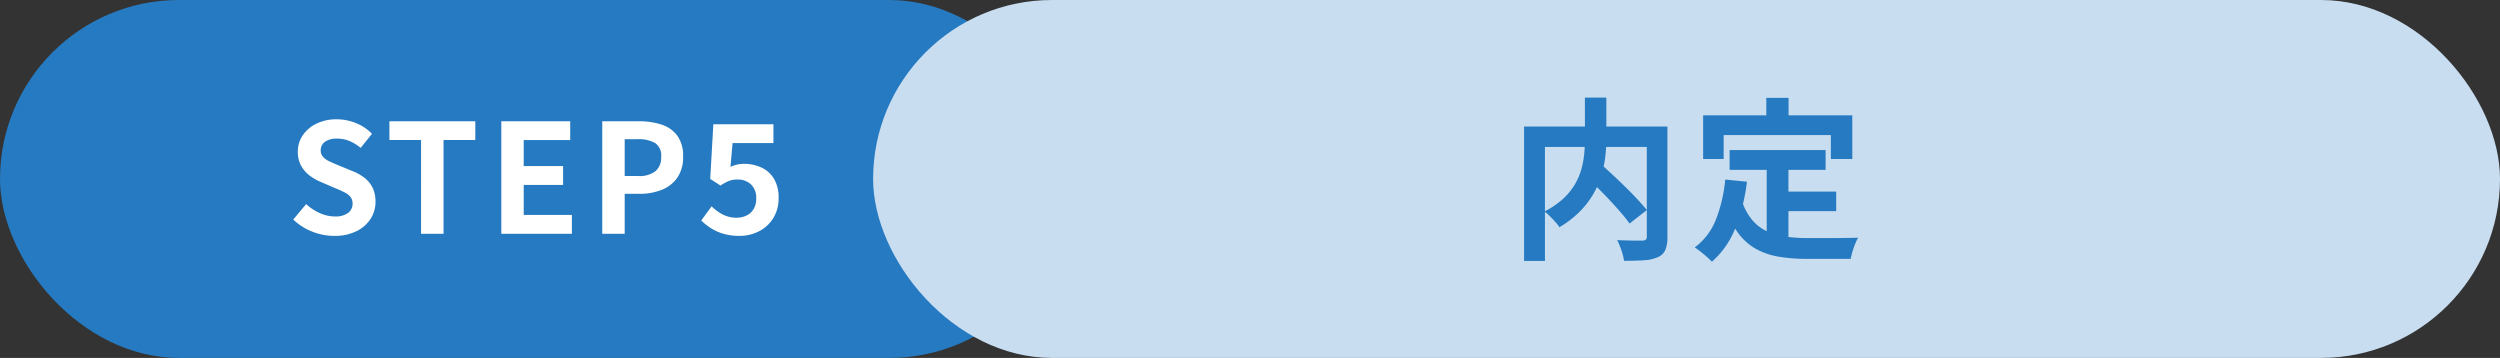
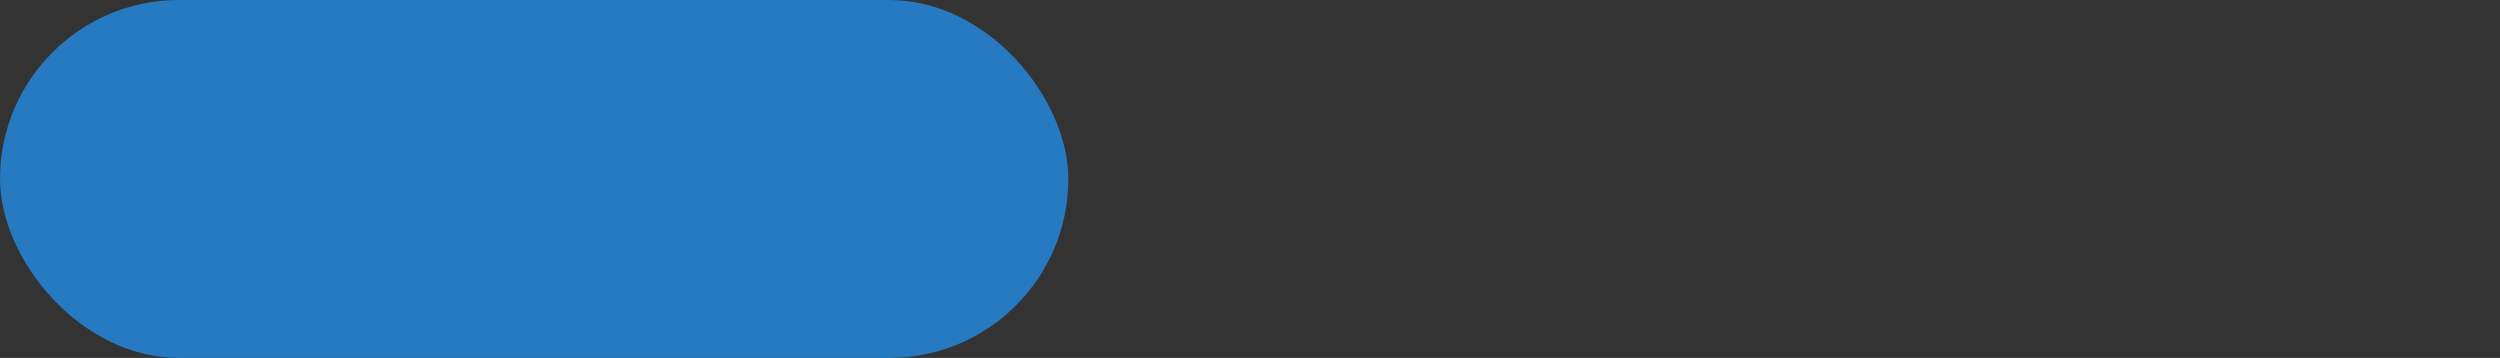
<svg xmlns="http://www.w3.org/2000/svg" width="461" height="66" viewBox="0 0 461 66">
  <rect x="0" y="0" width="461" height="66" fill="#333333" stroke="none" />
  <g id="グループ_4551" data-name="グループ 4551" transform="translate(-413 -7802)">
    <g id="グループ_1945" data-name="グループ 1945" transform="translate(-20 2058.776)">
      <rect id="長方形_443" data-name="長方形 443" width="197" height="66" rx="33" transform="translate(433 5743.224)" fill="#267ac1" />
-       <path id="パス_16467" data-name="パス 16467" d="M-37.358.386a10.979,10.979,0,0,1-4.065-.781,10.688,10.688,0,0,1-3.5-2.234l2.382-2.847a9.047,9.047,0,0,0,2.5,1.654,6.738,6.738,0,0,0,2.766.628,3.95,3.95,0,0,0,2.458-.647,2.073,2.073,0,0,0,.83-1.721,1.887,1.887,0,0,0-.4-1.256,3.439,3.439,0,0,0-1.1-.828q-.7-.354-1.625-.737l-2.758-1.181a9.488,9.488,0,0,1-2.009-1.155,5.779,5.779,0,0,1-1.583-1.805,5.163,5.163,0,0,1-.617-2.592,5.314,5.314,0,0,1,.92-3.057,6.372,6.372,0,0,1,2.539-2.145,8.342,8.342,0,0,1,3.707-.791,9.33,9.33,0,0,1,3.535.692,8.674,8.674,0,0,1,2.97,1.978l-2.086,2.6A8.376,8.376,0,0,0-34.539-17.1,6.023,6.023,0,0,0-36.9-17.55a3.61,3.61,0,0,0-2.16.577,1.859,1.859,0,0,0-.8,1.592,1.721,1.721,0,0,0,.446,1.217,3.742,3.742,0,0,0,1.177.823q.731.342,1.605.7l2.715,1.116a8.491,8.491,0,0,1,2.194,1.26,5.272,5.272,0,0,1,1.451,1.816,5.82,5.82,0,0,1,.515,2.562,5.708,5.708,0,0,1-.9,3.118A6.456,6.456,0,0,1-33.266-.478,8.947,8.947,0,0,1-37.358.386Zm16-.386V-17.286h-5.831v-3.458h15.834v3.458H-17.21V0Zm14.8,0V-20.743H6.146v3.458H-2.427v4.794H4.834v3.479H-2.427v5.533H6.454V0ZM12.056,0V-20.743h6.8a13.014,13.014,0,0,1,4.134.612,5.85,5.85,0,0,1,2.9,2.034,6.308,6.308,0,0,1,1.072,3.882A6.564,6.564,0,0,1,25.9-10.346,6.335,6.335,0,0,1,23.013-8.1a10.732,10.732,0,0,1-4.045.731H16.194V0Zm4.137-10.648h2.5a4.807,4.807,0,0,0,3.181-.894,3.322,3.322,0,0,0,1.047-2.674,2.75,2.75,0,0,0-1.108-2.515,6.1,6.1,0,0,0-3.254-.707H16.194ZM37.334.386A10.326,10.326,0,0,1,34.4,0a8.838,8.838,0,0,1-2.3-1.03,11.533,11.533,0,0,1-1.792-1.414l1.911-2.613A9.731,9.731,0,0,0,33.5-4.01a6.33,6.33,0,0,0,1.513.76,5.332,5.332,0,0,0,1.767.288,4.171,4.171,0,0,0,1.906-.416,3.112,3.112,0,0,0,1.294-1.2A3.671,3.671,0,0,0,40.449-6.5a3.4,3.4,0,0,0-.965-2.6A3.517,3.517,0,0,0,36.966-10a4.181,4.181,0,0,0-1.562.258,9.691,9.691,0,0,0-1.55.846l-1.889-1.225.575-10.067H43.622v3.458H36.085l-.388,4.4a6.538,6.538,0,0,1,1.2-.421,5.531,5.531,0,0,1,1.292-.141,7.579,7.579,0,0,1,3.2.669,5.266,5.266,0,0,1,2.32,2.063,6.642,6.642,0,0,1,.863,3.55,6.819,6.819,0,0,1-1.019,3.785,6.683,6.683,0,0,1-2.662,2.4A7.837,7.837,0,0,1,37.334.386Z" transform="translate(532 5786.332)" fill="#fff" />
    </g>
    <g id="グループ_1944" data-name="グループ 1944" transform="translate(-53 198)">
-       <rect id="長方形_459" data-name="長方形 459" width="300" height="66" rx="33" transform="translate(627 7604)" fill="#c8ddf0" />
-       <path id="パス_16468" data-name="パス 16468" d="M-18.829-12.951l2.918-2.1q1.052.953,2.261,2.072t2.39,2.28q1.18,1.16,2.2,2.258T-7.322-6.46l-3.189,2.487q-.625-.892-1.6-2.019t-2.114-2.344q-1.142-1.217-2.336-2.4T-18.829-12.951Zm.084-14.24h3.955v7.684A27.588,27.588,0,0,1-15-16.2a20.136,20.136,0,0,1-.736,3.451A16.013,16.013,0,0,1-17.24-9.334a16.052,16.052,0,0,1-2.5,3.206,18.655,18.655,0,0,1-3.7,2.832,7.2,7.2,0,0,0-.75-.96q-.486-.54-1.014-1.071a7.8,7.8,0,0,0-1-.869,15.159,15.159,0,0,0,3.444-2.342,11.7,11.7,0,0,0,2.181-2.679,11.848,11.848,0,0,0,1.2-2.836,16.413,16.413,0,0,0,.514-2.829q.125-1.391.125-2.65Zm-11.215,5.333H-5.653V-18.1h-20.46V2.928h-3.848Zm22.63,0h3.8V-1.509A6.194,6.194,0,0,1-3.913.91a2.615,2.615,0,0,1-1.4,1.33A7.374,7.374,0,0,1-7.844,2.8q-1.54.1-3.691.1a7.388,7.388,0,0,0-.258-1.235q-.2-.7-.465-1.382a11.072,11.072,0,0,0-.534-1.192q.944.032,1.9.06t1.712.025l1.049,0A1.094,1.094,0,0,0-7.5-1.01a.736.736,0,0,0,.172-.567ZM7.942-17.521h17.7v3.656H7.942Zm8.851,7.666h10.8v3.6h-10.8ZM14.783-15.4h4.005V.063L14.783-.429ZM7.131-12.082l4.005.4A33.888,33.888,0,0,1,8.961-3.04,15.992,15.992,0,0,1,4.676,3.067a11.616,11.616,0,0,0-.894-.857q-.581-.512-1.2-1T1.505.437a11.654,11.654,0,0,0,3.91-5.154A26.624,26.624,0,0,0,7.131-12.082Zm3.106,4.007a10.413,10.413,0,0,0,1.951,3.544,7.966,7.966,0,0,0,2.775,2.052,12.617,12.617,0,0,0,3.462.945,30.731,30.731,0,0,0,4.013.248h3.353q1.072,0,2.176-.012l2.072-.025q.968-.012,1.605-.037a8.425,8.425,0,0,0-.554,1.152,14.884,14.884,0,0,0-.5,1.438q-.214.738-.321,1.315H22.231a31.791,31.791,0,0,1-5.1-.381A13.336,13.336,0,0,1,12.92.774a10.554,10.554,0,0,1-3.337-2.9A16.825,16.825,0,0,1,7.1-7.029Zm4.471-19.066h4.105v5.835H14.708ZM3.059-23.919H30.566v8.042H26.61v-4.411H6.84v4.411H3.059Z" transform="translate(777 7649.191)" fill="#267ac1" />
-     </g>
+       </g>
  </g>
</svg>